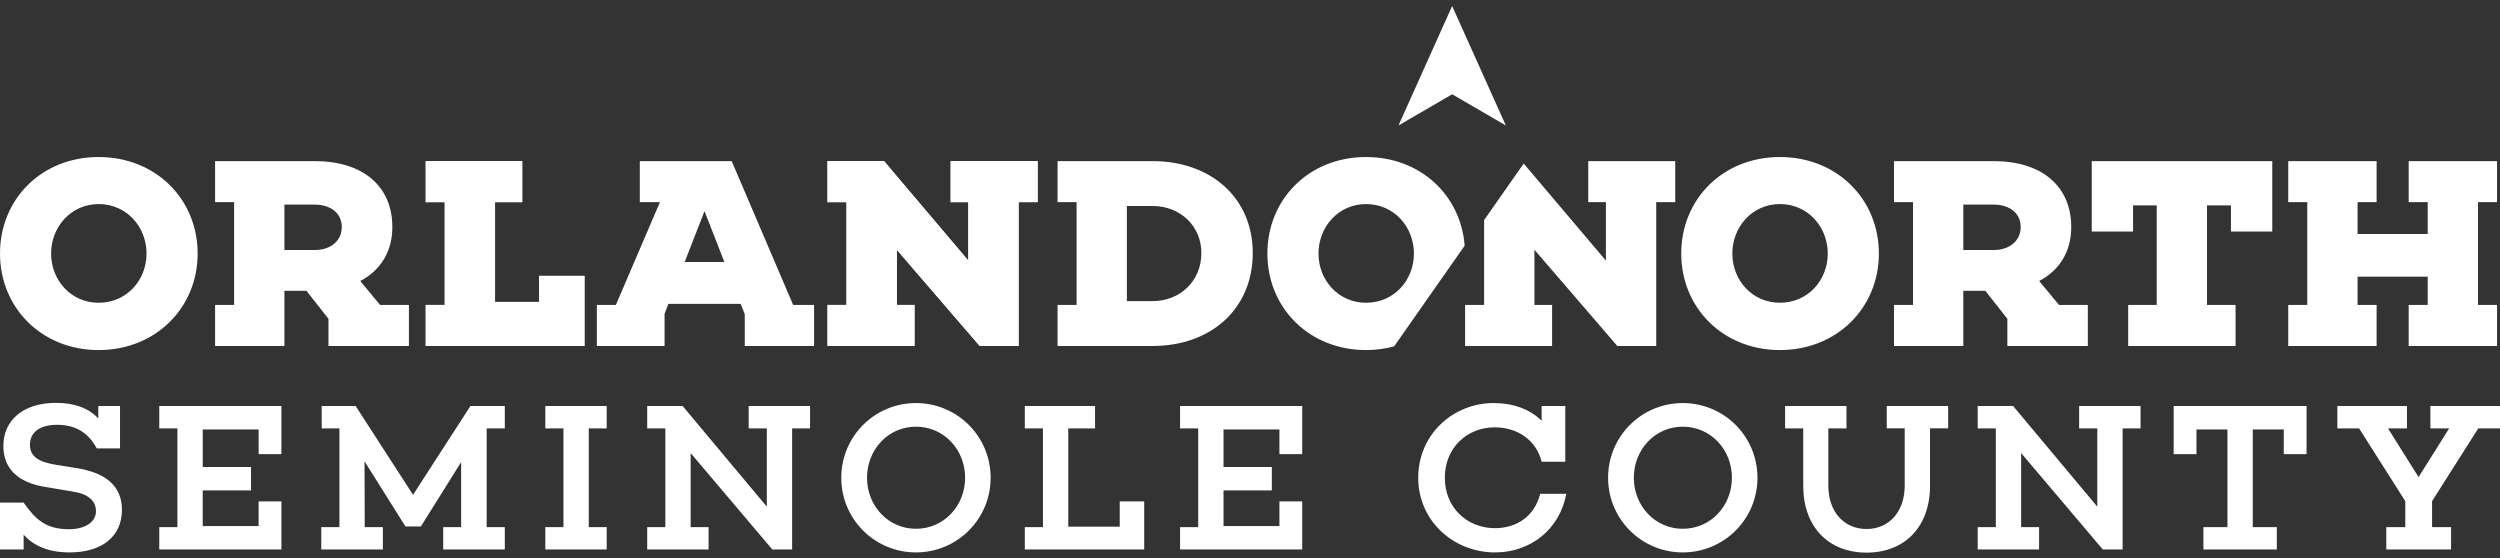
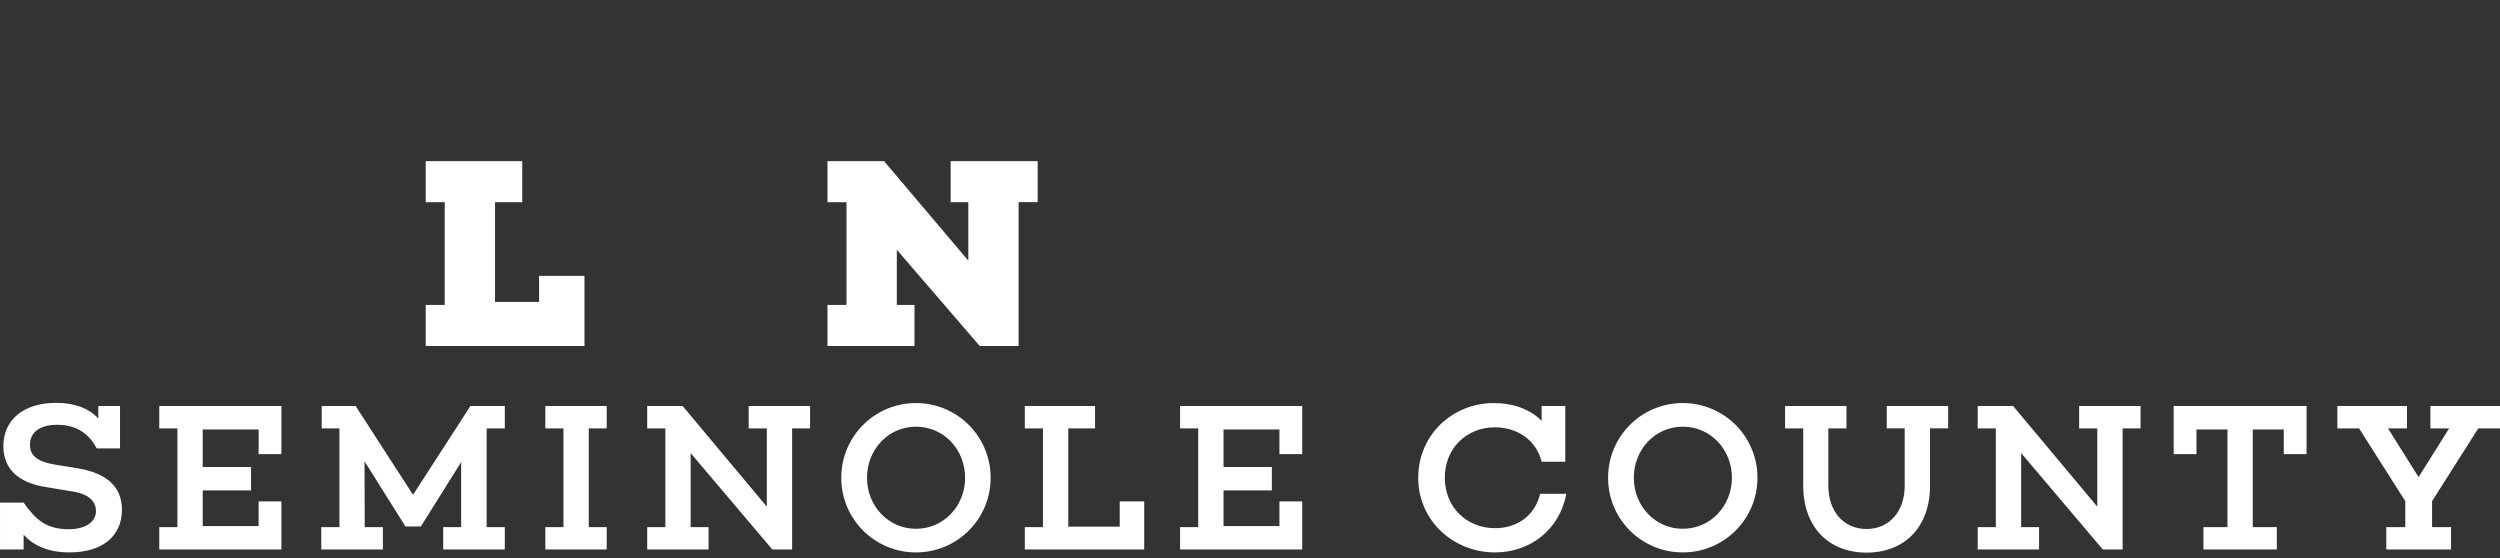
<svg xmlns="http://www.w3.org/2000/svg" width="403" height="90" viewBox="0 0 403 90" fill="none">
  <rect x="0" y="0" width="403" height="90" fill="#333333" stroke="none" />
  <path d="M12.479 75.482C17.036 76.23 19.655 78.338 19.655 82.18C19.655 86.431 16.493 89.049 11.222 89.049C7.719 89.049 5.373 87.927 3.809 86.194V88.573H0.001V81.024H3.809C5.747 83.745 7.379 85.309 11.12 85.309C13.738 85.309 15.472 84.153 15.472 82.385C15.472 81.059 14.622 79.699 11.834 79.257L7.379 78.509C2.754 77.794 0.544 75.414 0.544 71.912C0.544 67.696 3.774 64.941 9.046 64.941C11.935 64.941 14.282 65.757 15.846 67.457V65.451H19.348V72.284H15.608C14.486 70.244 12.717 68.477 9.215 68.477C6.393 68.477 4.828 69.701 4.828 71.706C4.828 73.576 6.222 74.46 8.909 74.903L12.479 75.481L12.479 75.482ZM45.362 73.203H41.691V69.225H32.679V75.277H40.466V79.052H32.678V84.799H41.69V80.821H45.362V88.573H25.675V84.969H28.598V69.055H25.675V65.451H45.363M78.451 84.969H81.375V88.573H71.445V84.969H74.335V74.495L67.842 84.867H65.359L58.761 74.359L58.795 84.969H61.72V88.573H51.79V84.969H54.714V69.055H51.858V65.451H57.333L66.583 79.766L75.832 65.45H81.375V69.054H78.451M94.91 84.969H97.8V88.573H87.905V84.969H90.829V69.055H87.905V65.451H97.8V69.055H94.91M127.691 69.055V88.573H124.495L111.334 73.033V84.969H114.224V88.573H104.329V84.969H107.254V69.055H104.329V65.451H110.042L123.61 81.671V69.055H120.686V65.451H130.581V69.055M159.69 77.012C159.69 83.677 154.317 89.049 147.653 89.049C140.987 89.049 135.614 83.678 135.614 77.012C135.614 70.346 140.987 64.974 147.653 64.974C154.316 64.974 159.69 70.345 159.69 77.011M155.576 77.011C155.576 72.489 152.175 68.781 147.653 68.781C143.164 68.781 139.763 72.489 139.763 77.011C139.763 81.532 143.163 85.239 147.653 85.239C152.175 85.239 155.576 81.532 155.576 77.01M184.446 88.573H165.2V84.969H168.123V69.055H165.2V65.451H176.523V69.055H172.204V84.901H180.501V80.821H184.446M209.917 73.203H206.244V69.225H197.232V75.277H205.02V79.052H197.232V84.799H206.244V80.821H209.917V88.573H190.227V84.969H193.153V69.055H190.227V65.451H209.917M252.491 79.596C251.437 85.309 246.745 89.05 240.998 89.05C234.332 89.05 228.619 83.984 228.619 77.012C228.619 70.04 234.23 64.975 240.76 64.975C243.922 64.975 246.642 65.961 248.513 67.831V65.451H252.322V74.428H248.513C247.629 70.925 244.603 68.886 240.964 68.886C236.442 68.886 232.905 72.218 232.905 77.013C232.905 81.808 236.475 85.141 240.998 85.141C244.602 85.141 247.425 83.101 248.275 79.598H252.491L252.491 79.596ZM283.301 77.012C283.301 83.677 277.928 89.049 271.263 89.049C264.597 89.049 259.224 83.678 259.224 77.012C259.224 70.346 264.597 64.974 271.263 64.974C277.927 64.974 283.301 70.345 283.301 77.011M279.186 77.011C279.186 72.489 275.785 68.781 271.263 68.781C266.774 68.781 263.373 72.489 263.373 77.011C263.373 81.532 266.774 85.239 271.263 85.239C275.785 85.239 279.186 81.532 279.186 77.01M311.118 69.055V78.304C311.118 84.934 307.038 89.083 300.882 89.083C294.761 89.083 290.68 84.935 290.68 78.303V69.053H287.755V65.45H297.652V69.053H294.728V78.302C294.728 82.416 297.176 85.273 300.882 85.273C304.587 85.273 307.037 82.417 307.037 78.302V69.052H304.147V65.448H314.042V69.052H311.118V69.055ZM342.165 69.055V88.573H338.969L325.809 73.033V84.969H328.699V88.573H318.804V84.969H321.727V69.055H318.804V65.451H324.516L338.084 81.671V69.055H335.159V65.451H345.055V69.055M371.818 73.203H368.145V69.225H363.147V84.969H367.024V88.573H355.19V84.969H359.066V69.225H354.068V73.203H350.395V65.45H371.819M392.051 84.969H395.111V88.573H384.672V84.969H387.732V80.786L380.286 69.055H376.783V65.451H388.004V69.055H384.945L389.875 76.91L394.804 69.054H391.779V65.45H403V69.054H399.497L392.051 80.786M94.217 55.773H68.625V49.154H71.692V32.59H68.625V25.972H84.182V32.59H79.799V48.674H86.899V44.467H94.217V55.773ZM167.269 32.589H164.2V55.773H157.933L144.566 40.259V49.156H147.416V55.773H133.392V49.154H136.458V32.59H133.392V25.972H142.506L156.093 42.013V32.59H153.245V25.972H167.269V32.59L167.269 32.589Z" fill="white" />
-   <path d="M86.9 48.673H79.801V32.589H84.182V25.971H68.625V32.589H71.693V49.154H68.625V55.773H94.218V44.466H86.9M153.245 32.589H156.092V42.012L142.506 25.97H133.392V32.588H136.458V49.154H133.392V55.772H147.416V49.154H144.566V40.258L157.933 55.772H164.2V32.588H167.269V25.97H153.245M15.908 25.313C6.704 25.313 0 32.107 0 40.872C0 49.593 6.703 56.43 15.908 56.43C25.112 56.43 31.86 49.593 31.86 40.872C31.86 32.107 25.111 25.313 15.908 25.313ZM15.908 48.805C11.439 48.805 8.238 45.166 8.238 40.872C8.238 36.578 11.439 32.896 15.908 32.896C20.422 32.896 23.622 36.577 23.622 40.872C23.622 45.166 20.422 48.805 15.908 48.805ZM58.075 45.298C61.361 43.589 63.246 40.521 63.246 36.621C63.246 30.003 58.513 25.971 50.712 25.971H34.672V32.589H37.739V49.155H34.672V55.773H45.846V46.875H49.397L52.947 51.391V55.773H65.919V49.155H61.273L58.074 45.298L58.075 45.298ZM50.712 40.301H45.847V32.983H50.712C53.343 32.983 55.095 34.385 55.095 36.577C55.095 38.812 53.344 40.301 50.713 40.301M117.95 25.97H103.138V32.588H106.381L99.28 49.154H96.213V55.773H107.127V50.602L107.739 48.981H119.397L120.054 50.646V55.774H131.229V49.154H127.853L117.949 25.97H117.95ZM110.369 42.232L113.568 34.035L116.767 42.232H110.369ZM185.774 25.97H170.479V32.588H173.546V49.154H170.478V55.773H185.773C195.239 55.773 201.944 49.769 201.944 40.784C201.944 31.931 195.239 25.971 185.772 25.971M185.772 48.542H181.652V33.204H185.772C190.286 33.204 193.661 36.446 193.661 40.785C193.661 45.254 190.287 48.542 185.774 48.542M220.211 25.313C211.007 25.313 204.303 32.107 204.303 40.872C204.303 49.593 211.007 56.43 220.211 56.43C221.804 56.43 223.317 56.213 224.74 55.829L236.101 39.604C235.484 31.462 228.965 25.314 220.211 25.314M220.211 48.805C215.742 48.805 212.54 45.166 212.54 40.872C212.54 36.578 215.742 32.896 220.211 32.896C224.725 32.896 227.924 36.577 227.924 40.872C227.924 45.166 224.725 48.805 220.211 48.805ZM236.174 49.154V55.773H250.198V49.154H247.35V40.258L260.714 55.773H266.983V32.589H270.05V25.97H256.026V32.588H258.873V42.011L245.62 26.363L239.239 35.474V49.154M302.876 40.872C302.876 49.593 296.128 56.43 286.923 56.43C277.719 56.43 271.015 49.593 271.015 40.872C271.015 32.106 277.719 25.312 286.923 25.312C296.126 25.312 302.875 32.106 302.875 40.872M294.636 40.872C294.636 36.577 291.436 32.895 286.922 32.895C282.453 32.895 279.252 36.577 279.252 40.871C279.252 45.165 282.453 48.804 286.922 48.804C291.435 48.804 294.636 45.165 294.636 40.871M336.56 55.773H323.587V51.391L320.037 46.875H316.486V55.773H305.312V49.155H308.378V32.589H305.312V25.971H321.351C329.152 25.971 333.885 30.004 333.885 36.622C333.885 40.52 332.001 43.589 328.715 45.297L331.913 49.155H336.558V55.773H336.56ZM321.352 40.301C323.982 40.301 325.734 38.811 325.734 36.577C325.734 34.384 323.981 32.982 321.352 32.982H316.487V40.301L321.352 40.301ZM366.289 37.322H359.629V33.115H355.771V49.154H360.374V55.773H343.062V49.154H347.665V33.115H343.851V37.322H337.19V25.97H366.289M399.455 49.154H402.524V55.773H388.28V49.154H391.347V44.597H380.041V49.154H383.109V55.773H368.866V49.154H371.934V32.588H368.866V25.97H383.109V32.588H380.041V37.716H391.347V32.588H388.28V25.97H402.524V32.588H399.455M234.086 0.971L225.433 20.228L234.086 15.195L242.741 20.229" fill="white" />
</svg>